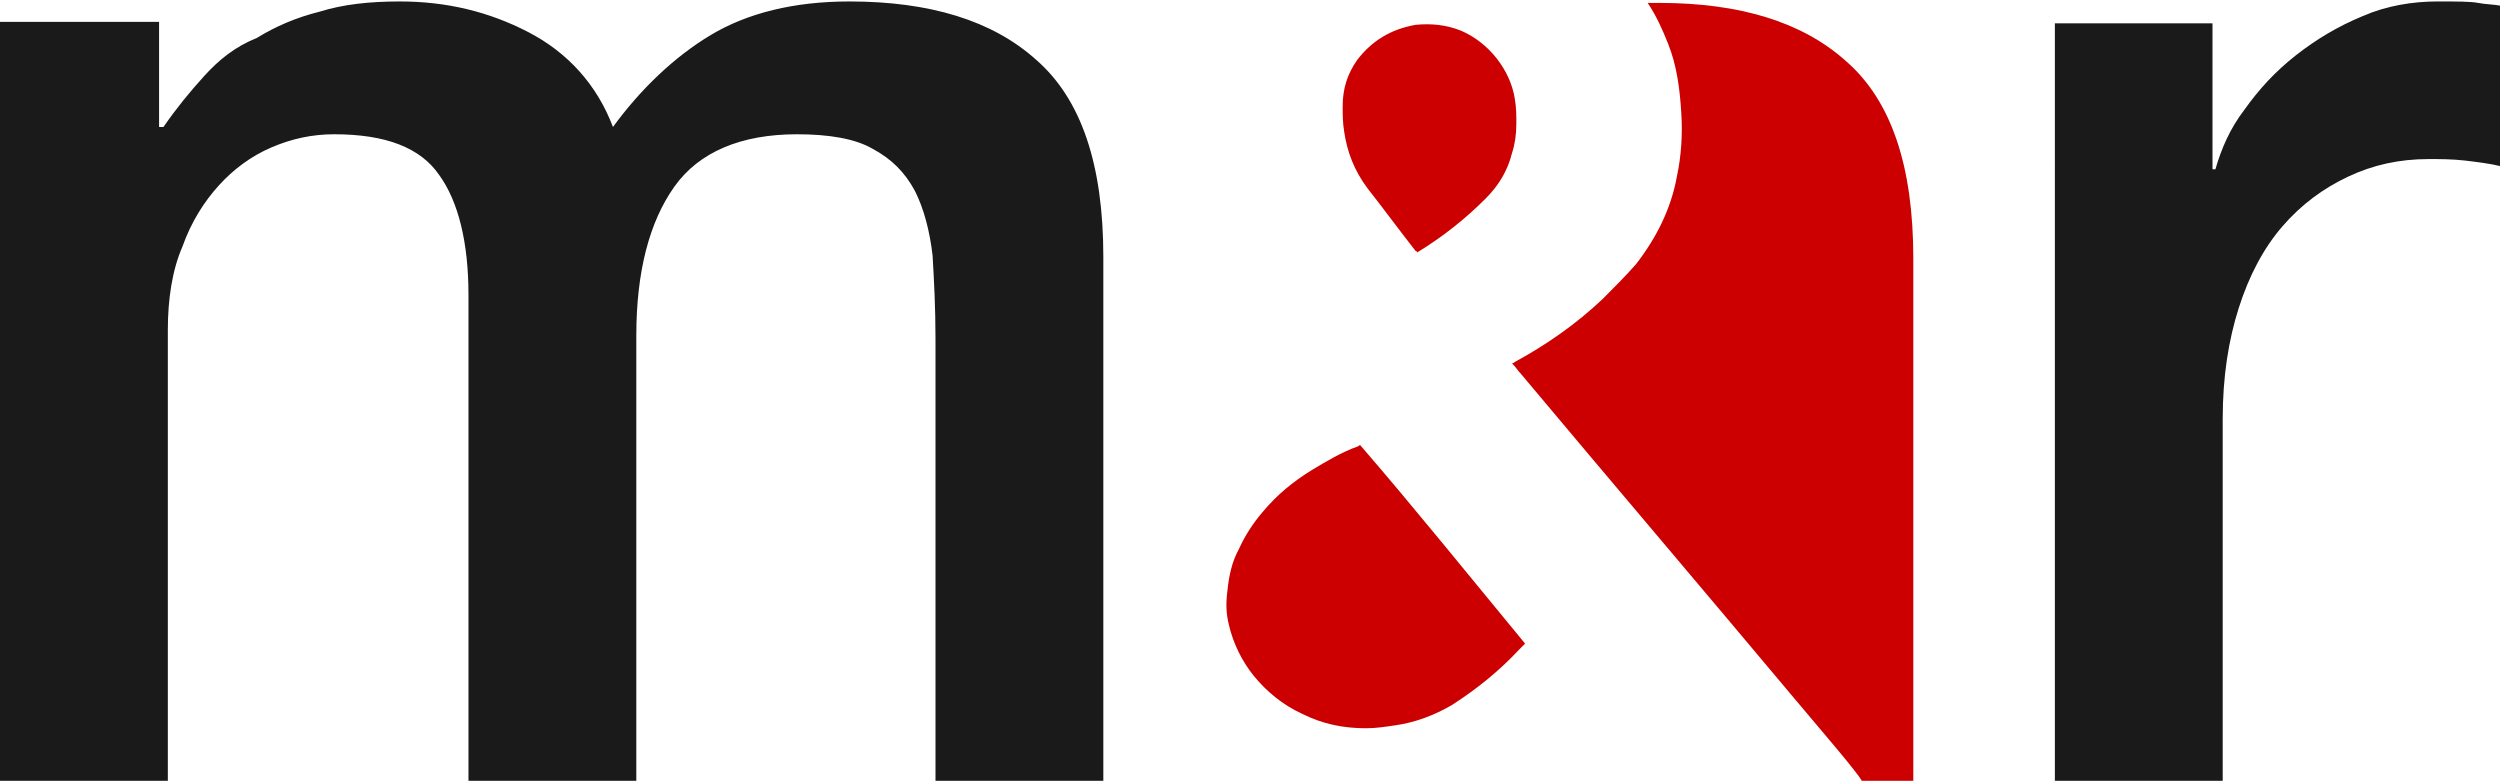
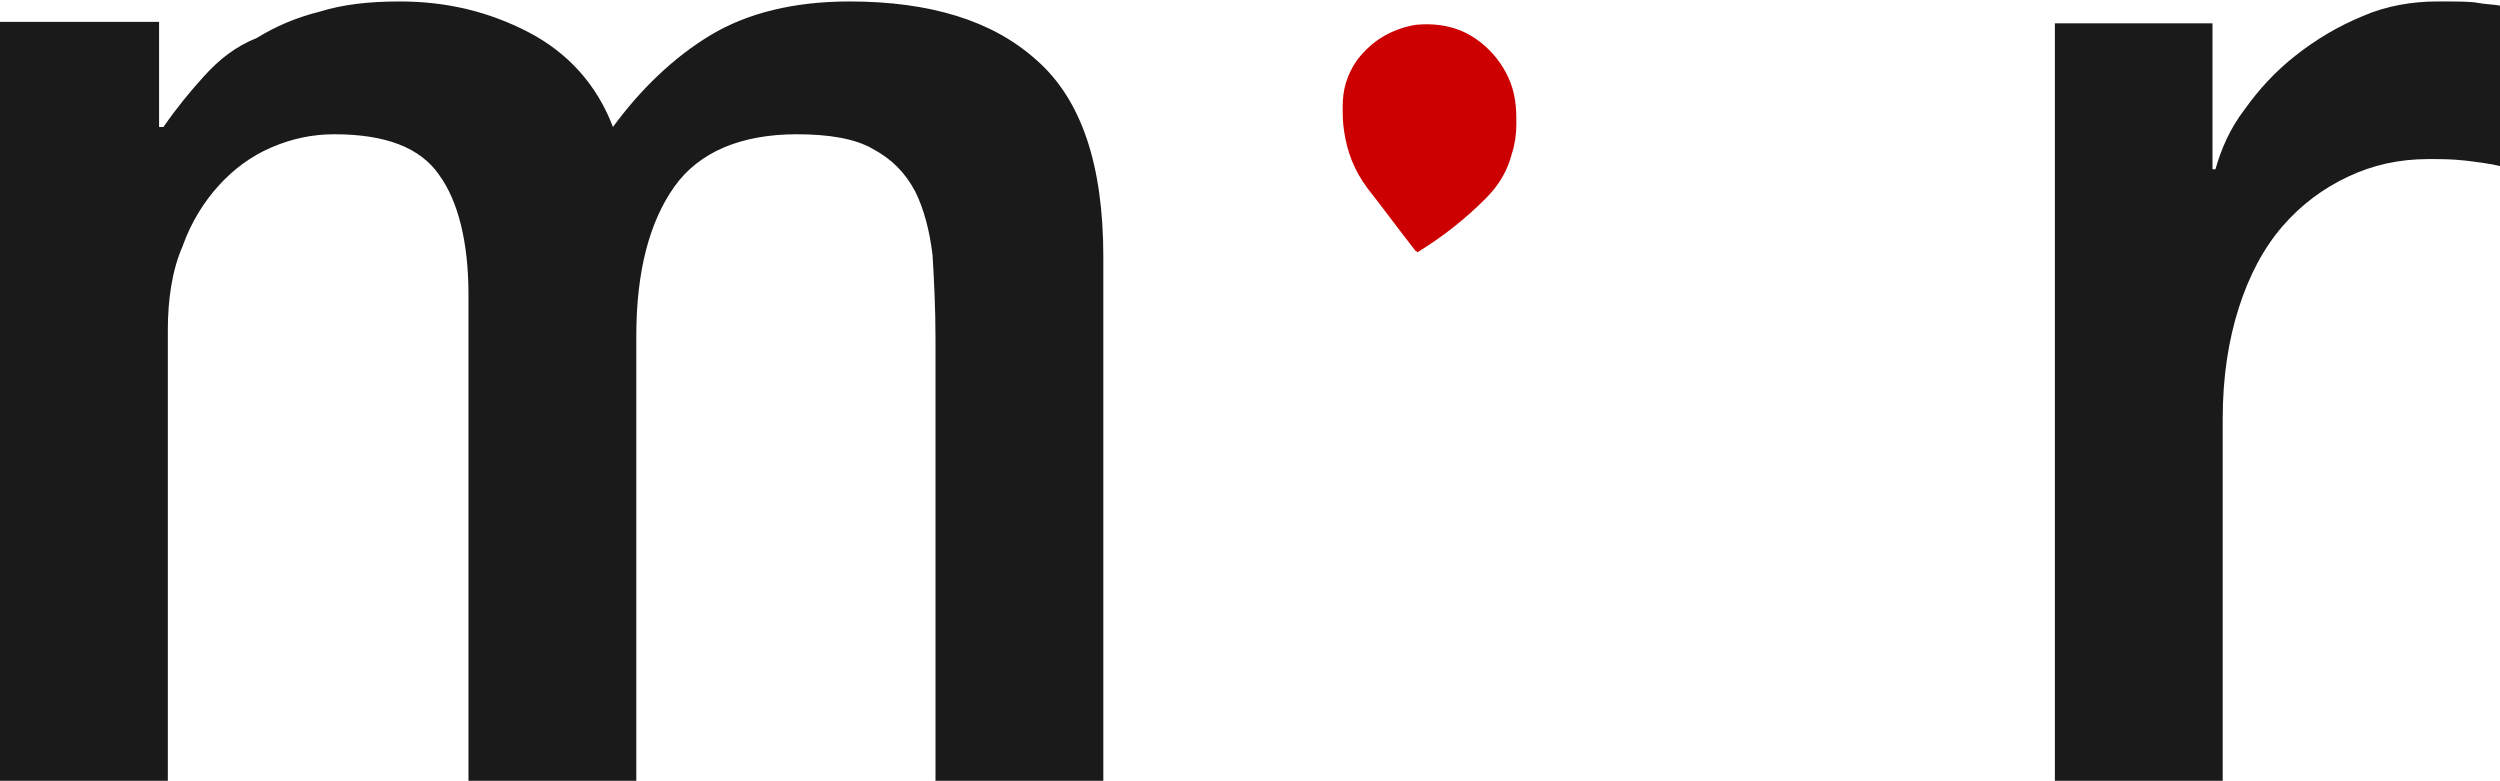
<svg xmlns="http://www.w3.org/2000/svg" xmlns:xlink="http://www.w3.org/1999/xlink" version="1.1" id="Ebene_1" x="0px" y="0px" width="171.3px" height="53.5px" viewBox="0 0 171.3 53.5" style="enable-background:new 0 0 171.3 53.5;" xml:space="preserve">
  <style type="text/css">
	.st0{clip-path:url(#SVGID_2_);fill:#1A1A1A;}
	.st1{clip-path:url(#SVGID_2_);fill:#CC0001;}
</style>
  <g>
    <defs>
      <rect id="SVGID_1_" y="0" width="171.3" height="53.5" />
    </defs>
    <clipPath id="SVGID_2_">
      <use xlink:href="#SVGID_1_" style="overflow:visible;" />
    </clipPath>
    <path class="st0" d="M0,53.5h11.5V22.6c0-2.1,0.3-4.1,1-5.7c0.6-1.7,1.5-3.1,2.5-4.2c1-1.1,2.2-2,3.6-2.6c1.4-0.6,2.8-0.9,4.3-0.9   c3.5,0,5.9,0.9,7.2,2.8c1.3,1.8,2,4.6,2,8.2v33.4h11.5V23c0-4.4,0.9-7.8,2.6-10.2c1.7-2.4,4.6-3.6,8.4-3.6c2.2,0,4,0.3,5.2,1   c1.3,0.7,2.2,1.6,2.9,2.9c0.6,1.2,1,2.7,1.2,4.4c0.1,1.7,0.2,3.6,0.2,5.7v30.4h11.5V17.6c0-6.3-1.5-10.8-4.6-13.5   c-3-2.7-7.3-4-12.8-4c-3.8,0-7,0.8-9.5,2.3c-2.5,1.5-4.8,3.7-6.7,6.3c-1.1-2.9-3.1-5.1-5.8-6.5c-2.7-1.4-5.6-2.1-8.8-2.1   c-2.1,0-3.9,0.2-5.5,0.7c-1.6,0.4-3,1-4.3,1.8C16.1,3.2,15,4.1,14,5.2c-1,1.1-1.9,2.2-2.8,3.5h-0.3V1.5H0V53.5z" />
    <path class="st0" d="M140.8,53.5h11.5V28.7c0-2.9,0.4-5.4,1.1-7.6c0.7-2.2,1.7-4.1,3-5.6c1.3-1.5,2.8-2.6,4.5-3.4   c1.7-0.8,3.5-1.2,5.5-1.2c0.8,0,1.6,0,2.5,0.1c0.8,0.1,1.7,0.2,2.5,0.4V0.4c-0.5-0.1-1.1-0.1-1.6-0.2c-0.5-0.1-1.4-0.1-2.8-0.1   c-1.7,0-3.5,0.3-5.1,1c-1.7,0.7-3.2,1.6-4.6,2.7c-1.4,1.1-2.5,2.3-3.5,3.7c-1,1.3-1.6,2.7-2,4.1h-0.2v-10h-10.8V53.5z" />
-     <path class="st1" d="M104.5,44.1c-0.1,0.1-0.3,0.3-0.4,0.4c-1.4,1.5-2.9,2.7-4.6,3.8c-1.2,0.7-2.5,1.2-3.9,1.4   c-0.7,0.1-1.3,0.2-2,0.2c-1.6,0-3-0.3-4.4-1c-1.3-0.6-2.4-1.5-3.3-2.6c-0.8-1-1.4-2.2-1.7-3.5c-0.2-0.8-0.2-1.5-0.1-2.3   c0.1-1,0.3-2,0.8-2.9c0.4-0.9,1-1.8,1.6-2.5c1-1.2,2.1-2.1,3.4-2.9c1-0.6,2-1.2,3.1-1.6c0.1,0,0.1-0.1,0.2-0.1   C97,34.9,100.7,39.5,104.5,44.1" />
    <path class="st1" d="M97.1,17.3c0-0.1-0.1-0.1-0.1-0.1c-1.1-1.4-2.2-2.9-3.3-4.3c-0.9-1.2-1.4-2.5-1.6-3.9C92,8.4,92,7.8,92,7.3   c0-1.2,0.3-2.2,1-3.2C94,2.8,95.3,2,97,1.7c1.1-0.1,2.1,0,3.1,0.4c1.9,0.8,3.4,2.7,3.7,4.7c0.1,0.6,0.1,1.1,0.1,1.7   c0,0.7-0.1,1.4-0.3,2c-0.3,1.2-0.9,2.2-1.8,3.1C100.4,15,98.9,16.2,97.1,17.3C97.2,17.3,97.2,17.3,97.1,17.3" />
-     <path class="st1" d="M122.9,47.8c-6.2-7.4-12.5-14.8-18.7-22.2c-0.2-0.2-0.3-0.4-0.5-0.6c0,0-0.1-0.1-0.1-0.1   c0.1,0,0.2-0.1,0.2-0.1c2.2-1.2,4.2-2.6,6-4.3c0.8-0.8,1.6-1.6,2.3-2.4c1.4-1.8,2.4-3.8,2.8-6c0.3-1.4,0.4-2.9,0.3-4.4   c-0.1-1.6-0.3-3.2-0.9-4.7c-0.4-1-0.8-1.9-1.4-2.8c0.3,0,0.5,0,0.8,0c5.5,0,9.8,1.3,12.8,4c3.1,2.7,4.6,7.2,4.6,13.5v35.9h-3.5   C127.7,53.4,124.4,49.6,122.9,47.8" />
  </g>
</svg>